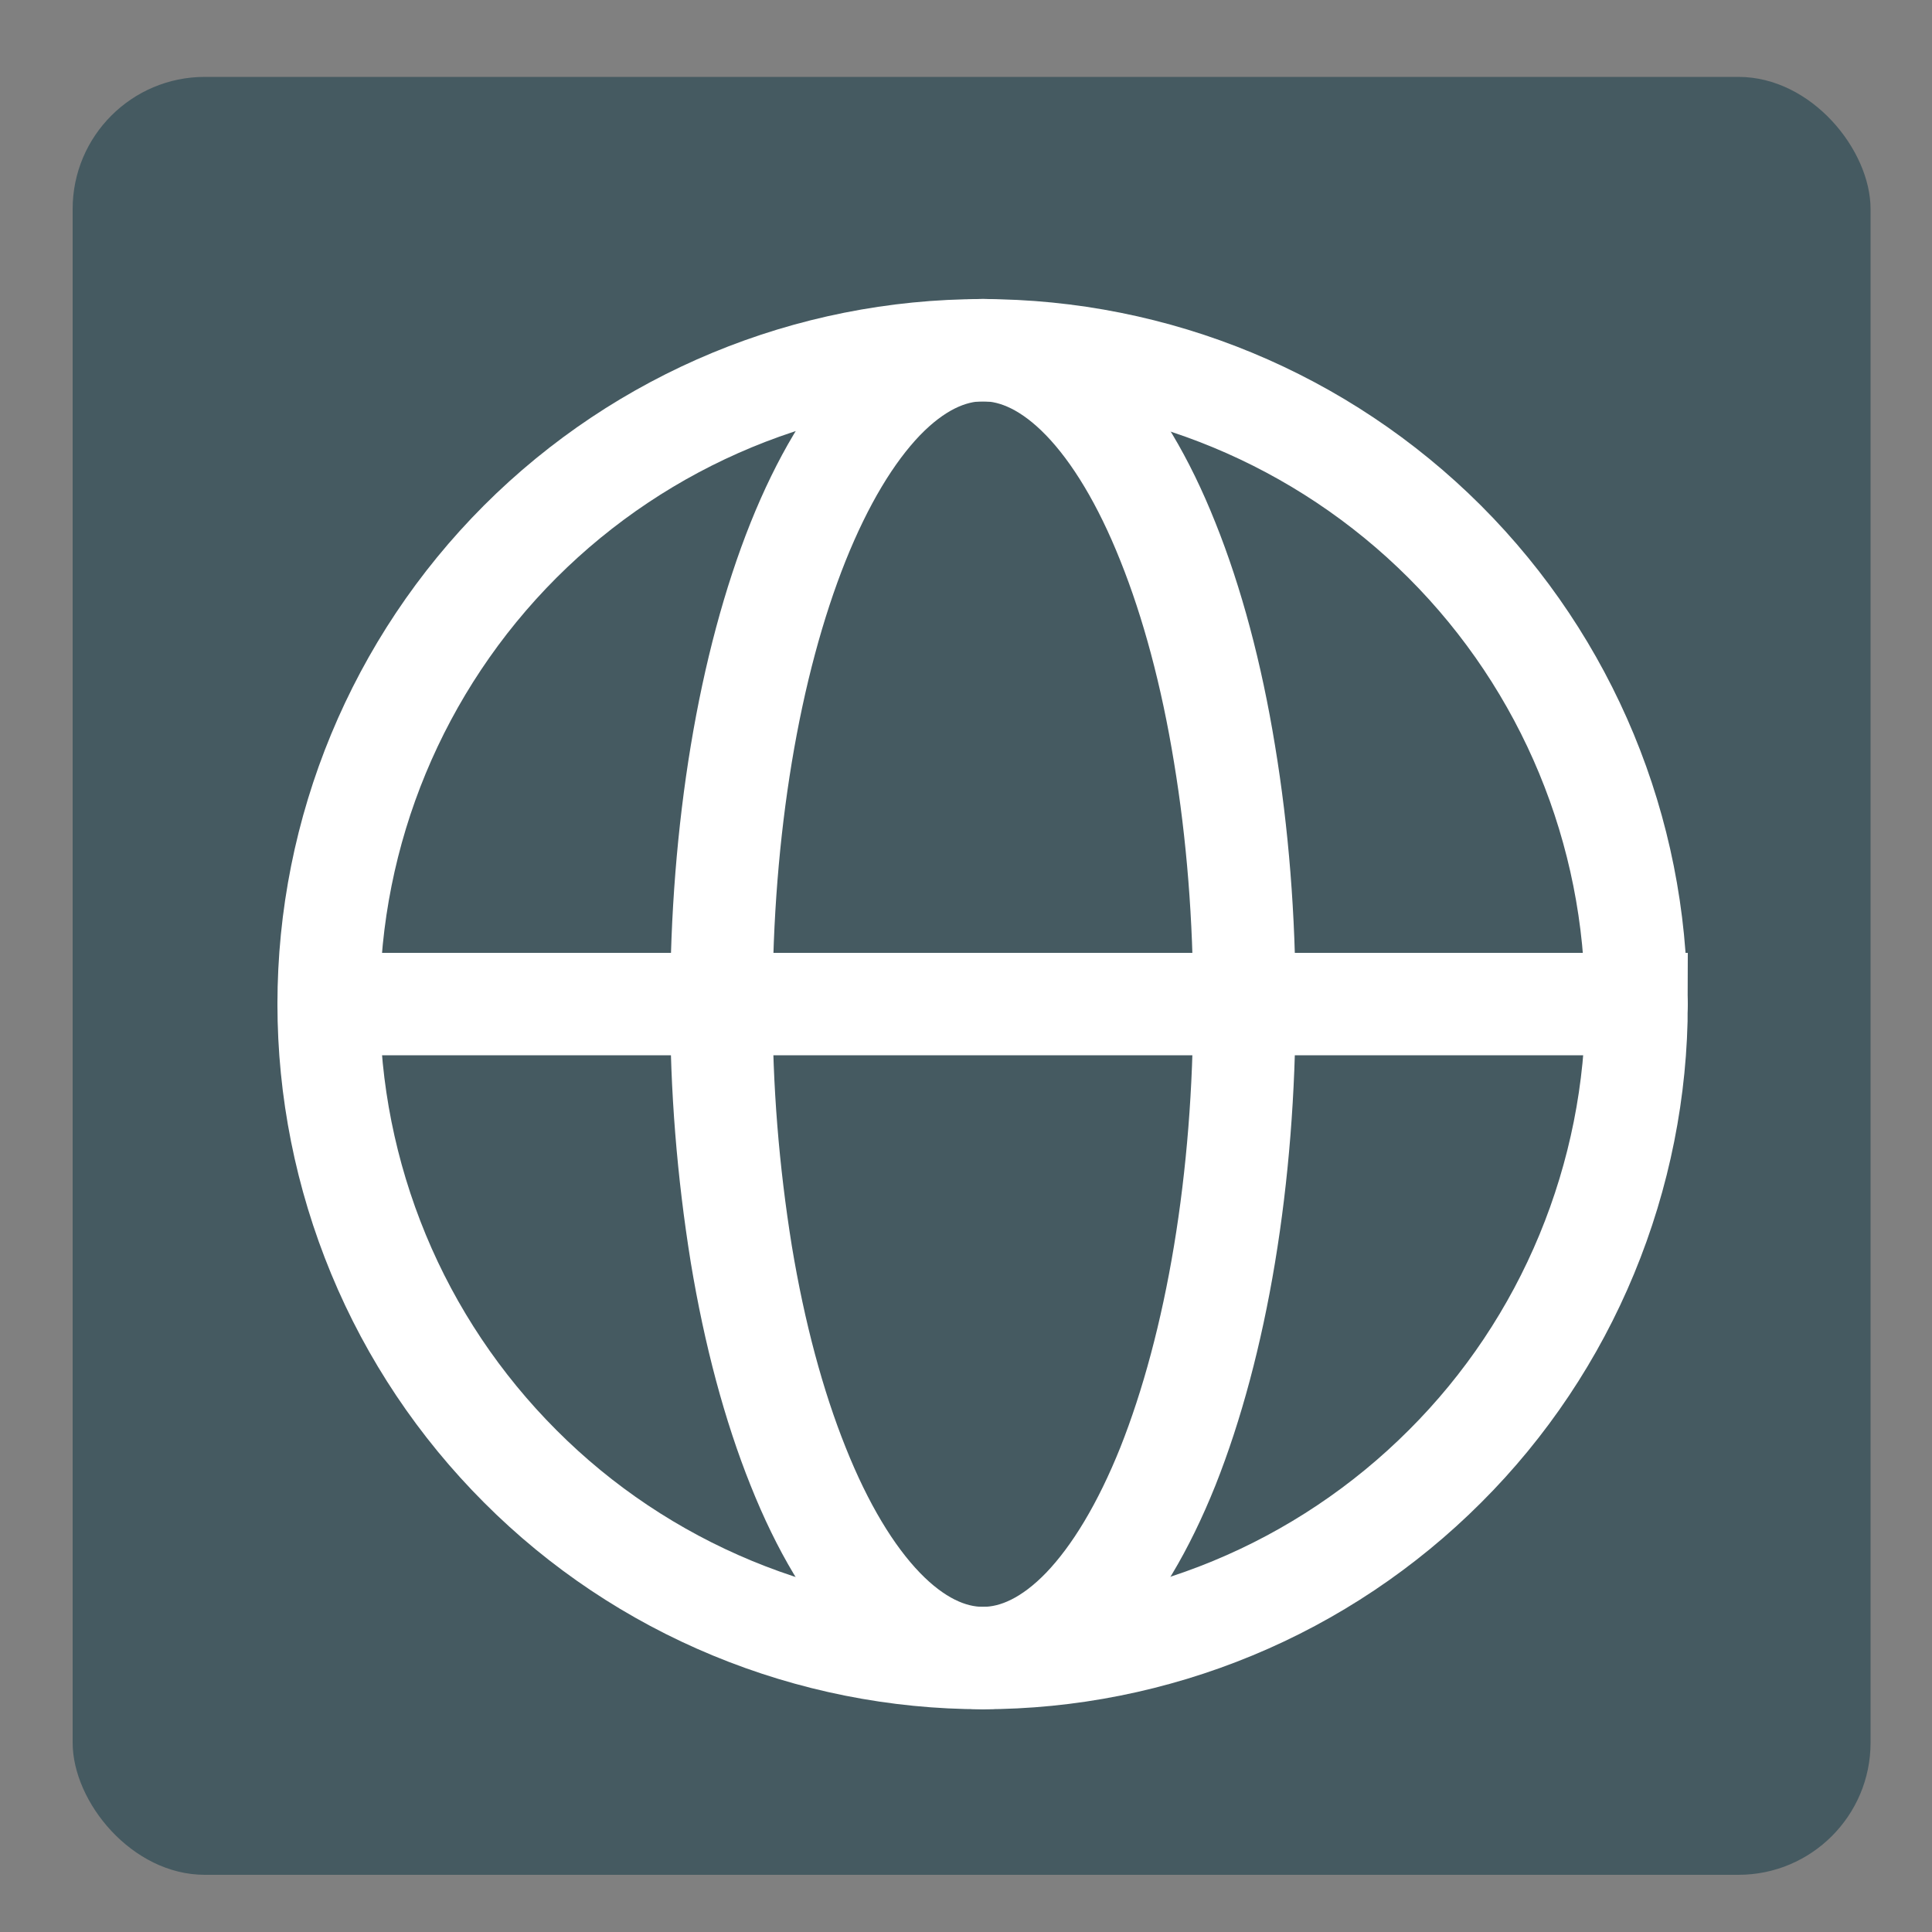
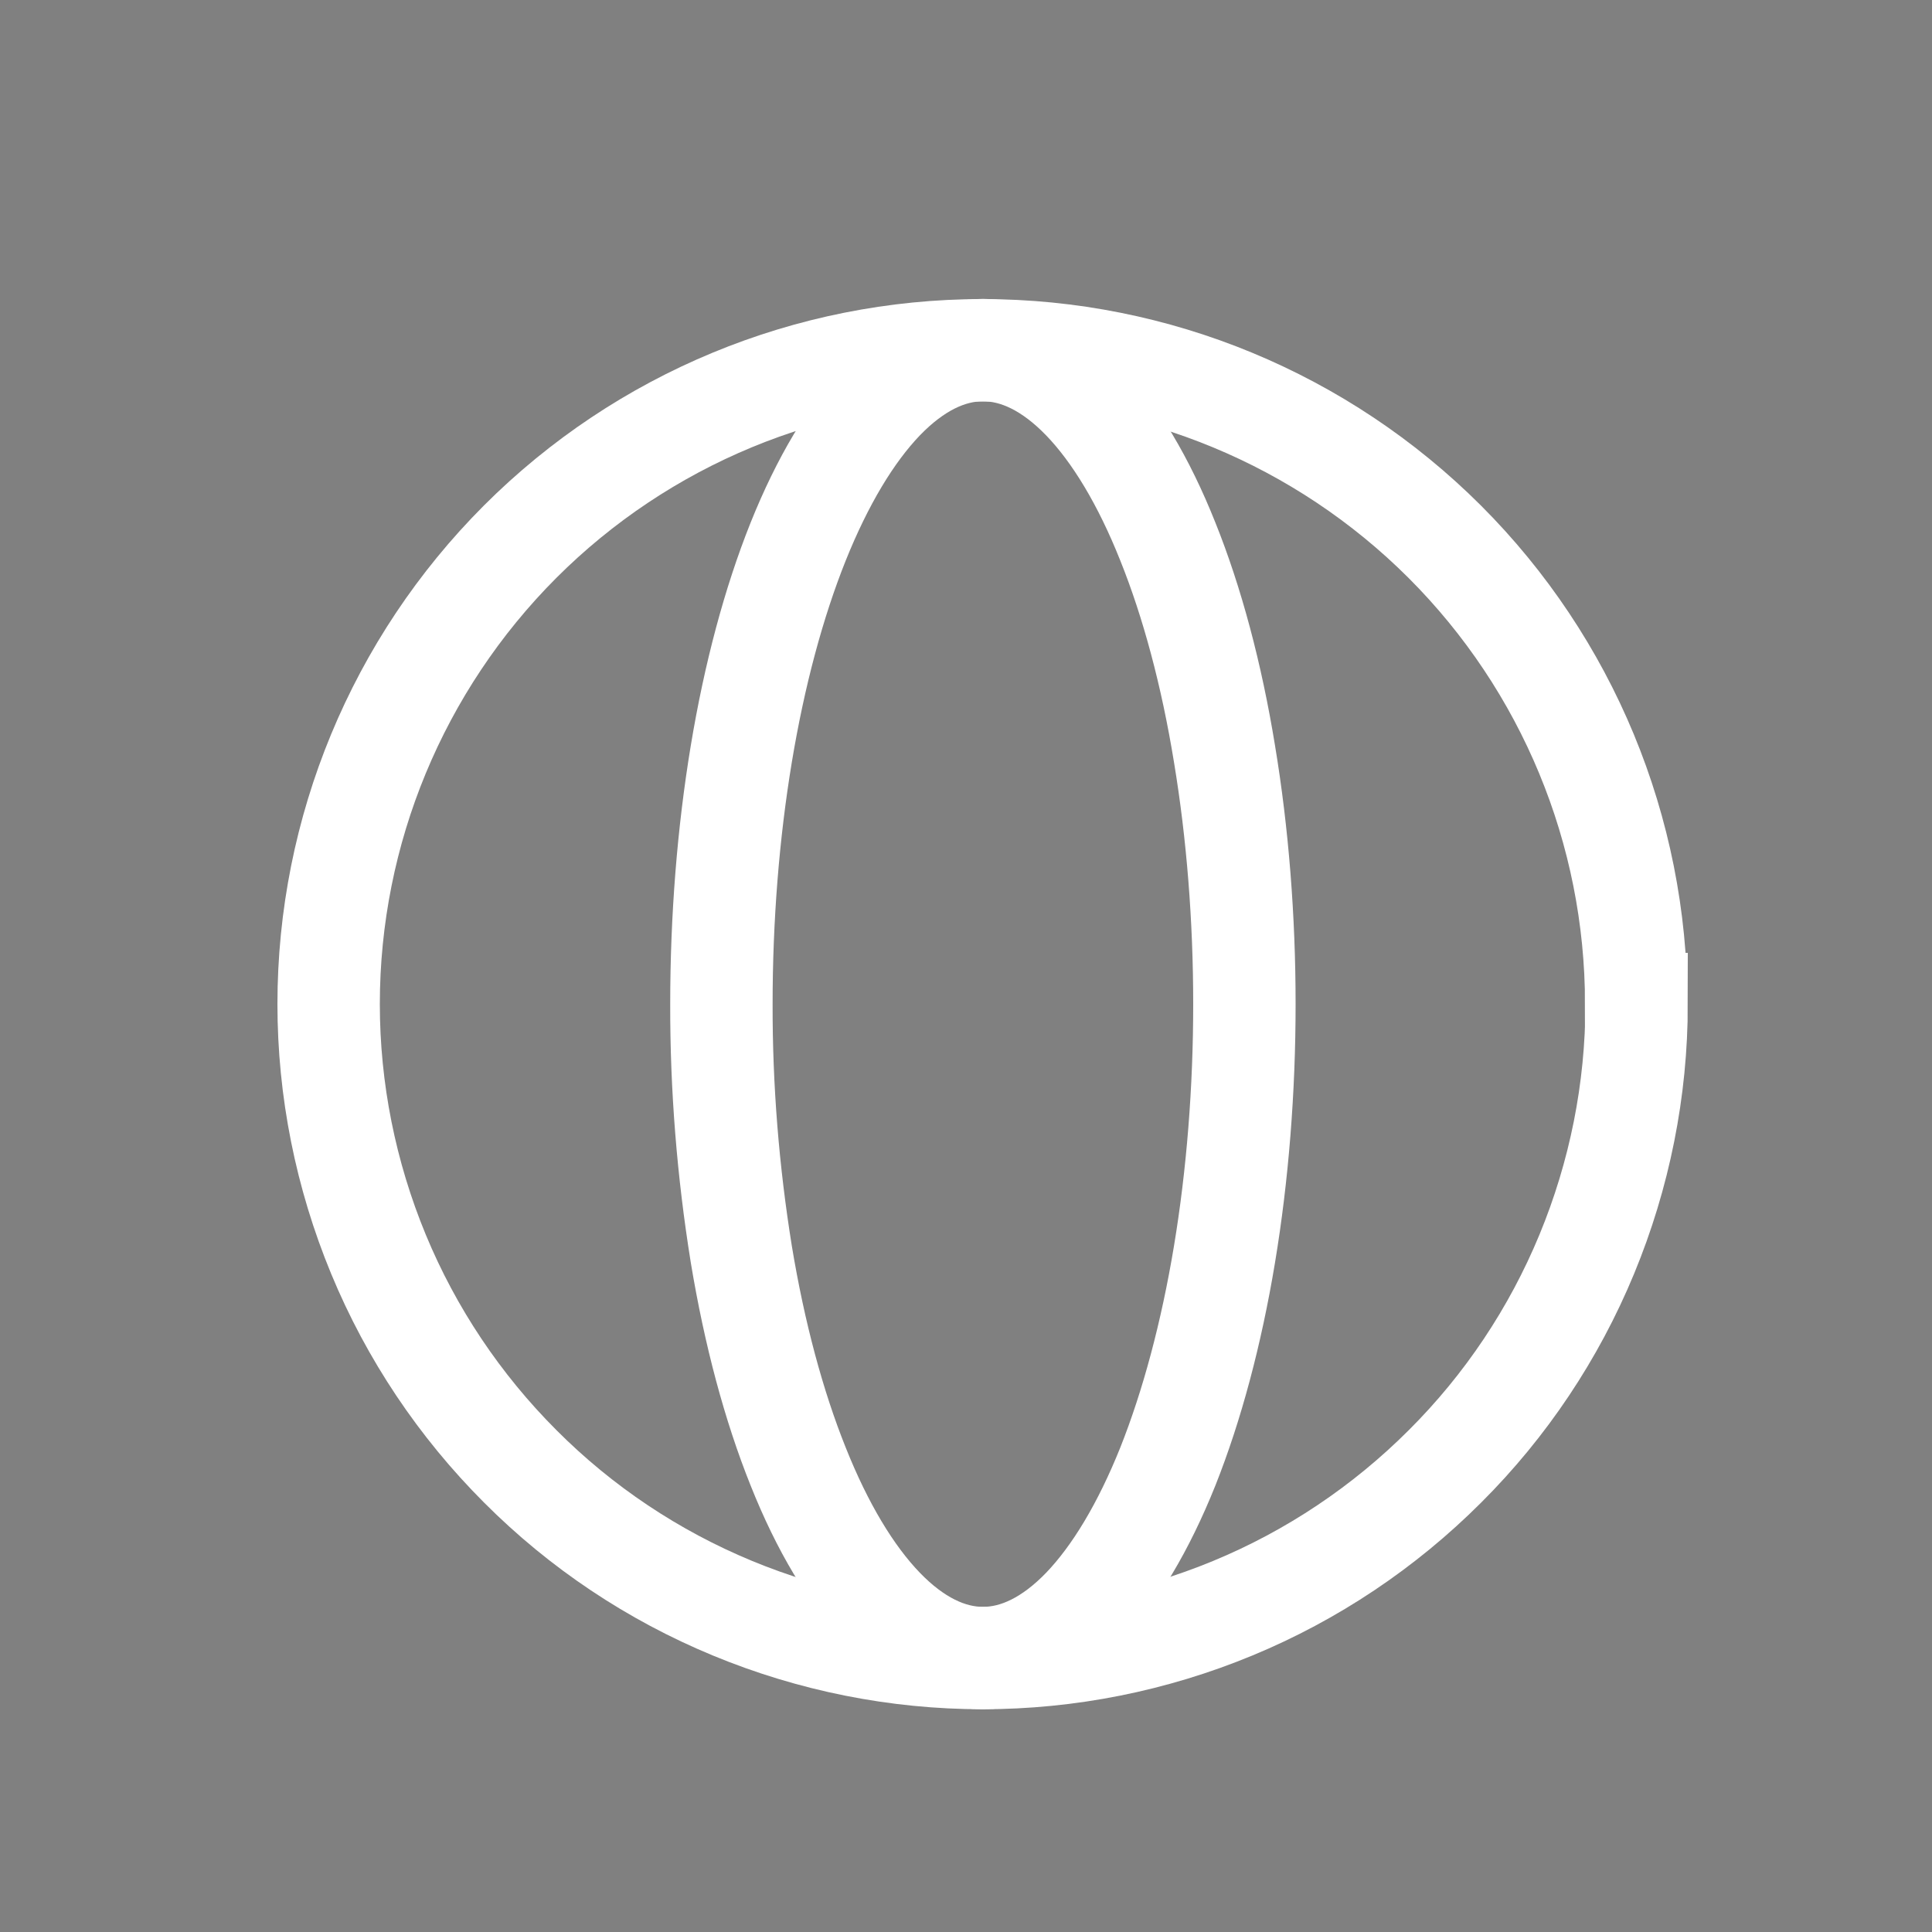
<svg xmlns="http://www.w3.org/2000/svg" viewBox="0 0 1000 1000" version="1.1" id="katman_1">
  <rect x="0" y="0" width="1000" height="1000" fill="#808080" stroke="none" />
  <defs>
    <style>
      .st0 {
        fill: #455a61;
      }

      .st1, .st2 {
        fill: none;
        stroke: #fff;
        stroke-width: 53px;
      }

      .st2 {
        stroke-linecap: round;
      }
    </style>
  </defs>
-   <rect ry="68.4" rx="68.4" height="930.6" width="930.6" y="39.8" x="37.6" class="st0" />
  <g>
    <path d="M847.1,519.7c0,44.4-8.8,88.4-25.8,129.5-17,41.1-41.9,78.4-73.4,109.8-31.4,31.4-68.7,56.4-109.8,73.4-41.1,17-85.1,25.8-129.5,25.8s-88.4-8.8-129.5-25.8c-41.1-17-78.4-41.9-109.8-73.4-31.4-31.4-56.4-68.7-73.4-109.8-17-41.1-25.8-85.1-25.8-129.5,0-89.8,35.7-175.8,99.1-239.3,63.5-63.5,149.5-99.1,239.3-99.1s175.8,35.7,239.3,99.1c63.5,63.5,99.1,149.5,99.1,239.3Z" class="st1" />
    <path d="M644.1,519.7c0,44.4-3.5,88.5-10.3,129.5-6.8,41-16.8,78.3-29.3,109.8-12.6,31.4-27.5,56.3-43.9,73.4-16.4,17-34,25.8-51.8,25.8s-35.4-8.8-51.8-25.8c-16.4-17-31.4-42-43.9-73.4-12.6-31.4-22.6-68.7-29.4-109.8-6.9-42.8-10.4-86.1-10.3-129.5,0-44.4,3.5-88.5,10.3-129.5,6.8-41,16.8-78.3,29.4-109.8,12.6-31.4,27.5-56.3,43.9-73.4,16.4-17,34-25.8,51.8-25.8s35.4,8.8,51.8,25.8c16.4,17,31.4,42,43.9,73.4,12.6,31.4,22.6,68.7,29.3,109.8,6.8,41,10.3,85.1,10.3,129.5Z" class="st1" />
-     <path d="M170.3,519.7h676.8" class="st2" />
  </g>
</svg>